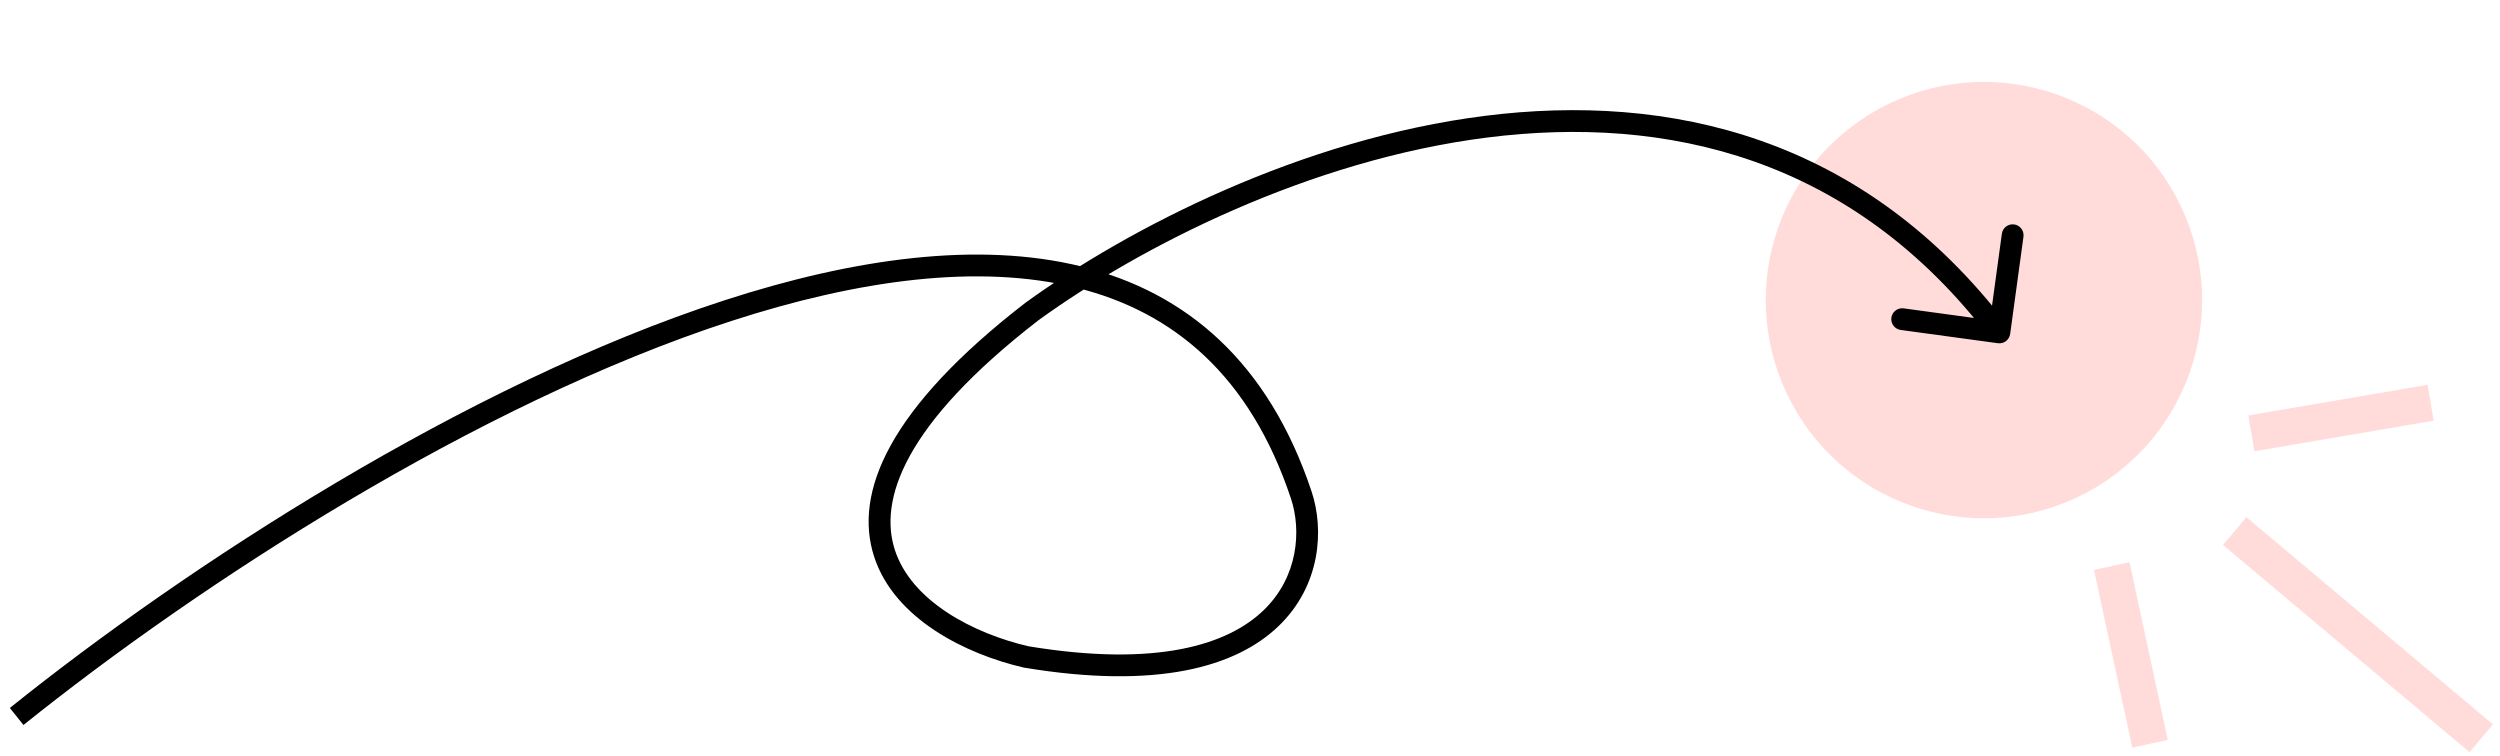
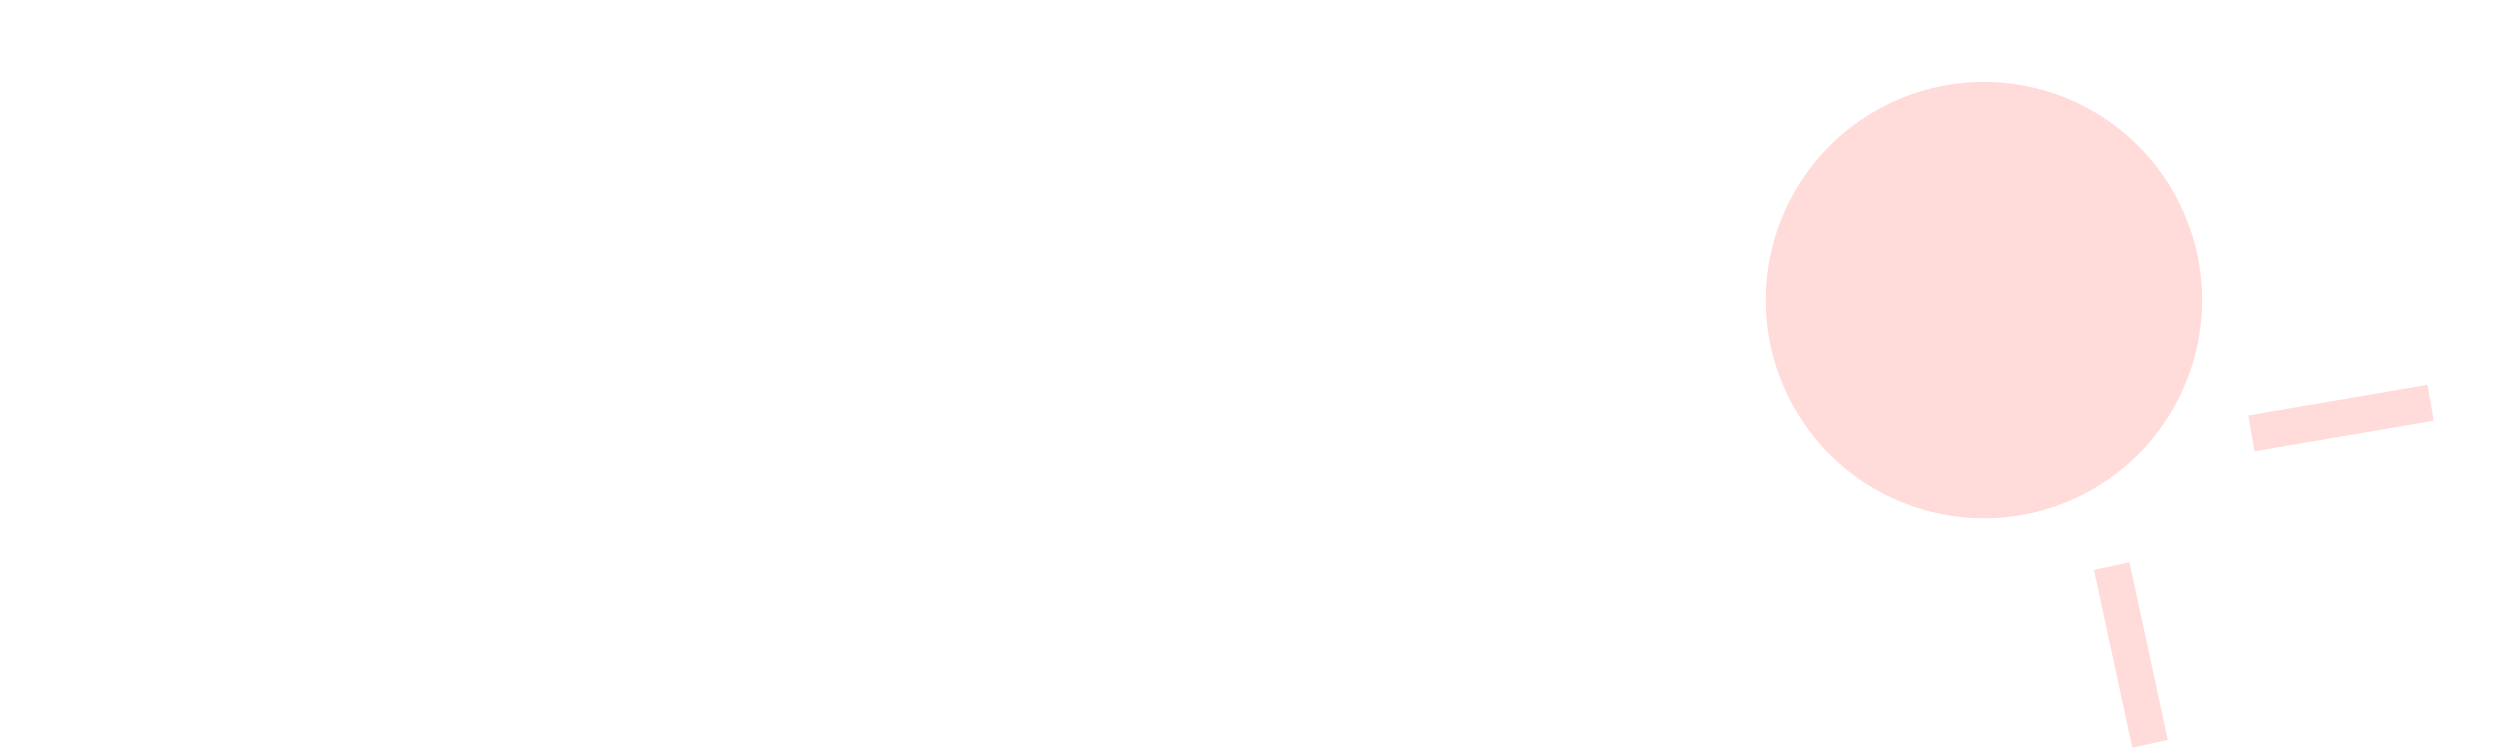
<svg xmlns="http://www.w3.org/2000/svg" width="172" height="52" viewBox="0 0 172 52" fill="none">
  <g clip-path="url(#clip0_318_152)">
    <path d="M142.971 34.187C135.493 37.764 126.531 34.601 122.954 27.123C119.377 19.645 122.54 10.683 130.018 7.106C137.496 3.529 146.458 6.692 150.035 14.17C153.612 21.649 150.449 30.61 142.971 34.187Z" fill="#FFDCDA" />
-     <path d="M70.59 45.196L70.467 45.935L70.444 45.931L70.42 45.926L70.59 45.196ZM71.006 21.426L70.548 20.832L70.557 20.825L70.566 20.819L71.006 21.426ZM138.3 22.973C138.244 23.383 137.866 23.67 137.456 23.614L130.768 22.701C130.357 22.645 130.07 22.266 130.126 21.856C130.182 21.446 130.56 21.158 130.971 21.215L136.915 22.027L137.728 16.082C137.784 15.671 138.162 15.384 138.572 15.44C138.983 15.496 139.27 15.874 139.214 16.285L138.3 22.973ZM0.676 48.709C12.817 38.962 32.101 26.417 49.846 20.661C58.712 17.784 67.287 16.572 74.422 18.337C81.62 20.119 87.269 24.914 90.239 33.821L88.816 34.295C86.001 25.852 80.736 21.446 74.061 19.794C67.323 18.126 59.065 19.247 50.308 22.087C32.806 27.765 13.685 40.189 1.615 49.879L0.676 48.709ZM90.239 33.821C91.107 36.426 90.88 40.284 87.953 43.088C85.03 45.888 79.604 47.453 70.467 45.935L70.713 44.456C79.65 45.94 84.49 44.328 86.915 42.005C89.337 39.685 89.542 36.474 88.816 34.295L90.239 33.821ZM70.42 45.926C68.403 45.457 66.197 44.619 64.317 43.377C62.441 42.137 60.837 40.457 60.137 38.289C58.713 33.881 61.159 28.09 70.548 20.832L71.465 22.019C62.127 29.237 60.465 34.424 61.564 37.828C62.126 39.566 63.442 41.001 65.144 42.126C66.844 43.249 68.876 44.027 70.76 44.465L70.42 45.926ZM70.566 20.819C77.673 15.669 89.561 9.557 102.165 7.97C114.804 6.378 128.219 9.339 138.154 22.418L136.96 23.325C127.427 10.775 114.603 7.915 102.352 9.458C90.065 11.006 78.412 16.986 71.447 22.033L70.566 20.819Z" fill="black" />
    <path d="M154.686 28.582L167.016 26.476L167.437 28.942L155.107 31.047L154.686 28.582Z" fill="#FFDCDA" />
    <path d="M146.509 38.681L149.146 50.908L146.701 51.436L144.064 39.209L146.509 38.681Z" fill="#FFDCDA" />
-     <path d="M154.552 35.579L171.514 49.835L169.904 51.75L152.943 37.494L154.552 35.579Z" fill="#FFDCDA" />
  </g>
  <defs>
    <clipPath id="clip0_318_152">
      <rect width="172" height="51.37" fill="white" transform="translate(0 0.63)" />
    </clipPath>
  </defs>
</svg>